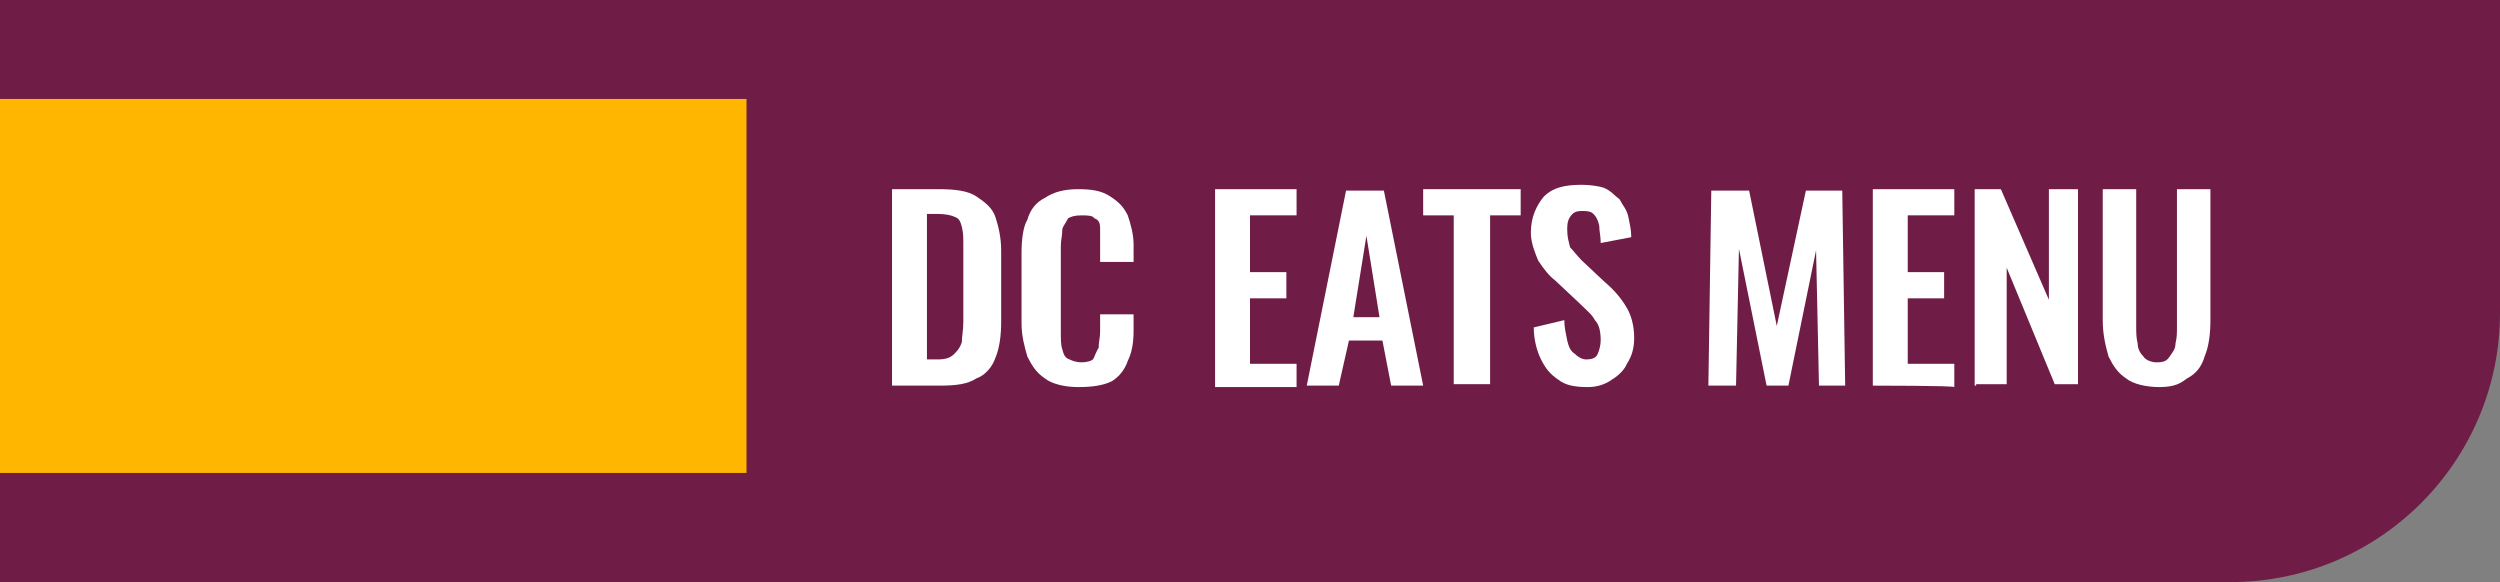
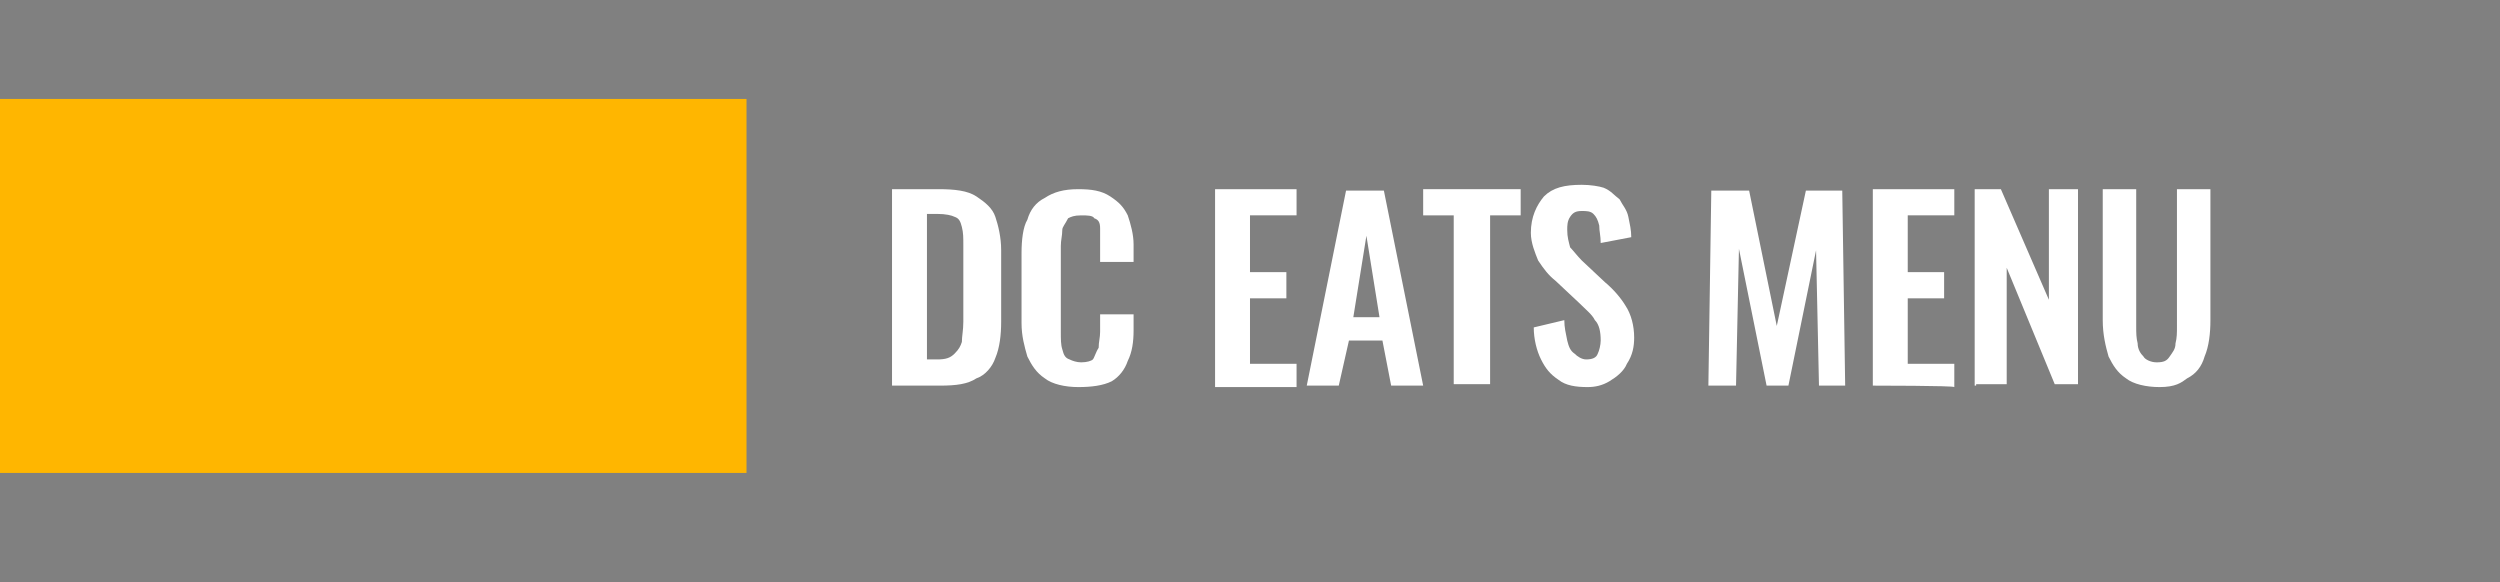
<svg xmlns="http://www.w3.org/2000/svg" version="1.1" id="Layer_1" x="0px" y="0px" viewBox="0 0 171.8 40" style="enable-background:new 0 0 171.8 40;" xml:space="preserve">
  <rect x="0" y="0" width="171.8" height="40" fill="#808080" stroke="none" />
  <style type="text/css">
	.st0{fill:#6F1D46;}
	.st1{fill:#FFFFFF;}
	.st2{fill:#FFB600;}
</style>
  <g>
-     <path class="st0" d="M153.3,40H0V0h171.8v21.5C171.8,31.7,163.5,40,153.3,40z" />
    <g>
      <path class="st1" d="M61.3,26.5V13h3.2c1.1,0,2,0.1,2.6,0.5c0.6,0.4,1.1,0.8,1.3,1.4s0.4,1.4,0.4,2.3v4.9c0,0.9-0.1,1.8-0.4,2.5    c-0.2,0.6-0.7,1.2-1.3,1.4c-0.6,0.4-1.4,0.5-2.5,0.5H61.3z M63.7,24.7h0.7c0.6,0,0.9-0.1,1.2-0.4s0.4-0.5,0.5-0.8    c0-0.4,0.1-0.8,0.1-1.4v-5.2c0-0.6,0-0.9-0.1-1.3c-0.1-0.4-0.2-0.6-0.5-0.7c-0.2-0.1-0.6-0.2-1.2-0.2h-0.7V24.7z" />
      <path class="st1" d="M74.1,26.6c-0.9,0-1.8-0.2-2.3-0.6c-0.6-0.4-0.9-0.9-1.2-1.5c-0.2-0.7-0.4-1.4-0.4-2.3v-4.8    c0-0.9,0.1-1.8,0.4-2.3c0.2-0.7,0.6-1.2,1.2-1.5c0.6-0.4,1.3-0.6,2.3-0.6c0.9,0,1.6,0.1,2.2,0.5c0.6,0.4,0.9,0.7,1.2,1.3    c0.2,0.6,0.4,1.3,0.4,2v1.2h-2.3v-1.2c0-0.4,0-0.7,0-1.1c0-0.4-0.1-0.6-0.4-0.7c-0.1-0.2-0.5-0.2-0.9-0.2c-0.5,0-0.7,0.1-0.9,0.2    c-0.2,0.4-0.4,0.6-0.4,0.8c0,0.4-0.1,0.7-0.1,1.1v5.9c0,0.5,0,0.9,0.1,1.2c0.1,0.4,0.2,0.6,0.5,0.7c0.2,0.1,0.5,0.2,0.8,0.2    c0.4,0,0.7-0.1,0.8-0.2c0.1-0.1,0.2-0.5,0.4-0.8c0-0.4,0.1-0.7,0.1-1.1v-1.2h2.3v1.1c0,0.8-0.1,1.5-0.4,2.1    c-0.2,0.6-0.6,1.1-1.1,1.4C75.8,26.5,75,26.6,74.1,26.6z" />
      <path class="st1" d="M83.5,26.5V13h5.6v1.8h-3.2v3.9h2.5v1.8h-2.5v4.5h3.2v1.6H83.5z" />
-       <path class="st1" d="M89.8,26.5l2.7-13.4h2.6l2.7,13.4h-2.2L95,23.4h-2.3L92,26.5H89.8z M93,21.8h1.8l-0.9-5.6L93,21.8z" />
+       <path class="st1" d="M89.8,26.5l2.7-13.4h2.6l2.7,13.4h-2.2L95,23.4h-2.3L92,26.5H89.8z M93,21.8h1.8l-0.9-5.6z" />
      <path class="st1" d="M99.9,26.5V14.8h-2.1V13h6.7v1.8h-2.1v11.6h-2.5V26.5z" />
      <path class="st1" d="M109.1,26.6c-0.8,0-1.5-0.1-2-0.5c-0.6-0.4-0.9-0.8-1.2-1.4s-0.5-1.4-0.5-2.2l2.1-0.5c0,0.5,0.1,0.9,0.2,1.4    c0.1,0.4,0.2,0.7,0.5,0.9c0.2,0.2,0.5,0.4,0.8,0.4c0.4,0,0.7-0.1,0.8-0.4c0.1-0.2,0.2-0.6,0.2-0.9c0-0.6-0.1-1.1-0.4-1.4    c-0.2-0.4-0.6-0.7-1.1-1.2l-1.6-1.5c-0.5-0.4-0.8-0.8-1.2-1.4c-0.2-0.5-0.5-1.2-0.5-1.9c0-1.1,0.4-1.9,0.9-2.5    c0.6-0.6,1.4-0.8,2.6-0.8c0.6,0,1.2,0.1,1.5,0.2c0.5,0.2,0.7,0.5,1.1,0.8c0.2,0.4,0.5,0.7,0.6,1.2s0.2,0.9,0.2,1.4l-2.1,0.4    c0-0.5-0.1-0.8-0.1-1.2c-0.1-0.4-0.2-0.6-0.4-0.8c-0.2-0.2-0.5-0.2-0.8-0.2c-0.4,0-0.6,0.1-0.8,0.4s-0.2,0.6-0.2,0.9    c0,0.5,0.1,0.8,0.2,1.2c0.2,0.2,0.5,0.6,0.8,0.9l1.6,1.5c0.6,0.5,1.1,1.1,1.4,1.6c0.4,0.6,0.6,1.4,0.6,2.2c0,0.6-0.1,1.2-0.5,1.8    c-0.2,0.5-0.7,0.9-1.2,1.2S109.6,26.6,109.1,26.6z" />
      <path class="st1" d="M117.4,26.5l0.2-13.4h2.6l1.9,9.3l2-9.3h2.5l0.2,13.4H125l-0.2-9.3l-1.9,9.3h-1.5l-1.9-9.4l-0.2,9.4H117.4z" />
      <path class="st1" d="M128.7,26.5V13h5.6v1.8h-3.2v3.9h2.5v1.8h-2.5v4.5h3.2v1.6C134.3,26.5,128.7,26.5,128.7,26.5z" />
      <path class="st1" d="M135.7,26.5V13h1.8l3.3,7.6V13h2v13.4h-1.6l-3.3-8v8h-2.1V26.5z" />
      <path class="st1" d="M148.4,26.6c-0.9,0-1.8-0.2-2.3-0.6c-0.6-0.4-0.9-0.9-1.2-1.5c-0.2-0.7-0.4-1.5-0.4-2.5v-9h2.3v9.4    c0,0.5,0,0.8,0.1,1.2c0,0.4,0.2,0.7,0.4,0.9c0.1,0.2,0.5,0.4,0.9,0.4c0.5,0,0.7-0.1,0.9-0.4s0.4-0.5,0.4-0.9    c0.1-0.4,0.1-0.7,0.1-1.2V13h2.3v9c0,0.9-0.1,1.8-0.4,2.5c-0.2,0.7-0.6,1.2-1.2,1.5C149.9,26.3,149.5,26.6,148.4,26.6z" />
    </g>
    <rect y="6.8" class="st2" width="51.3" height="25.7" />
  </g>
</svg>